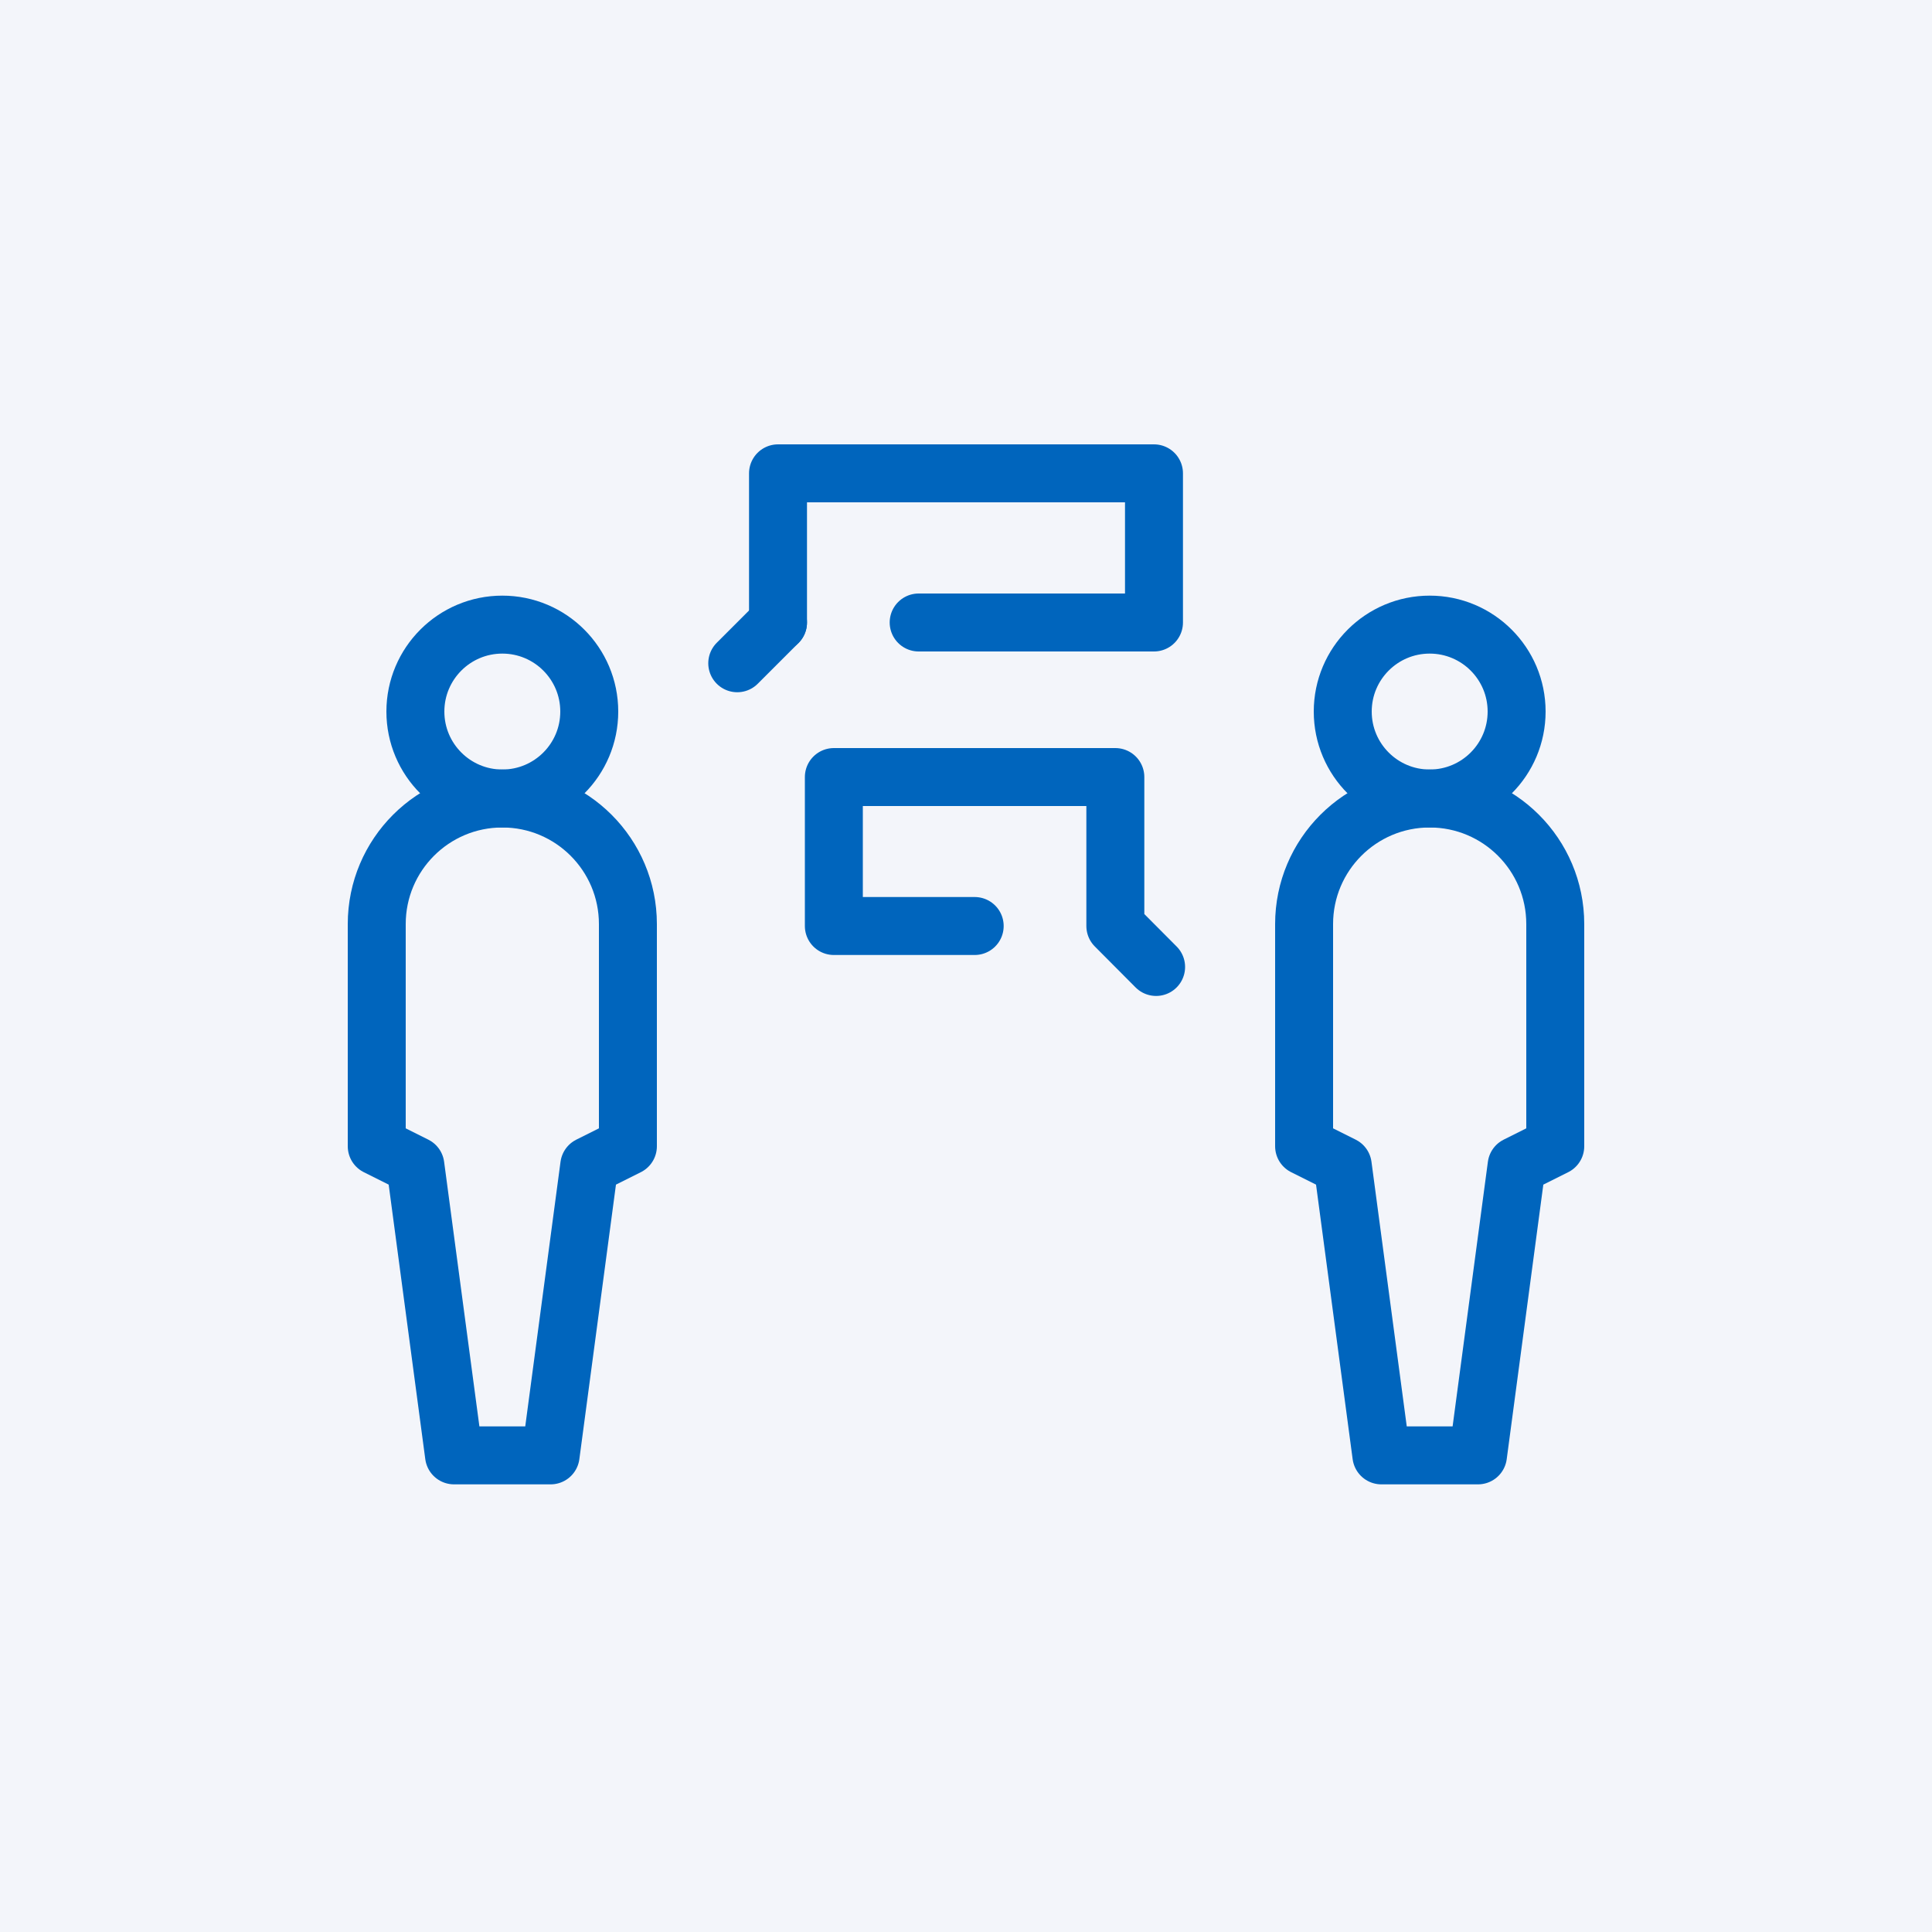
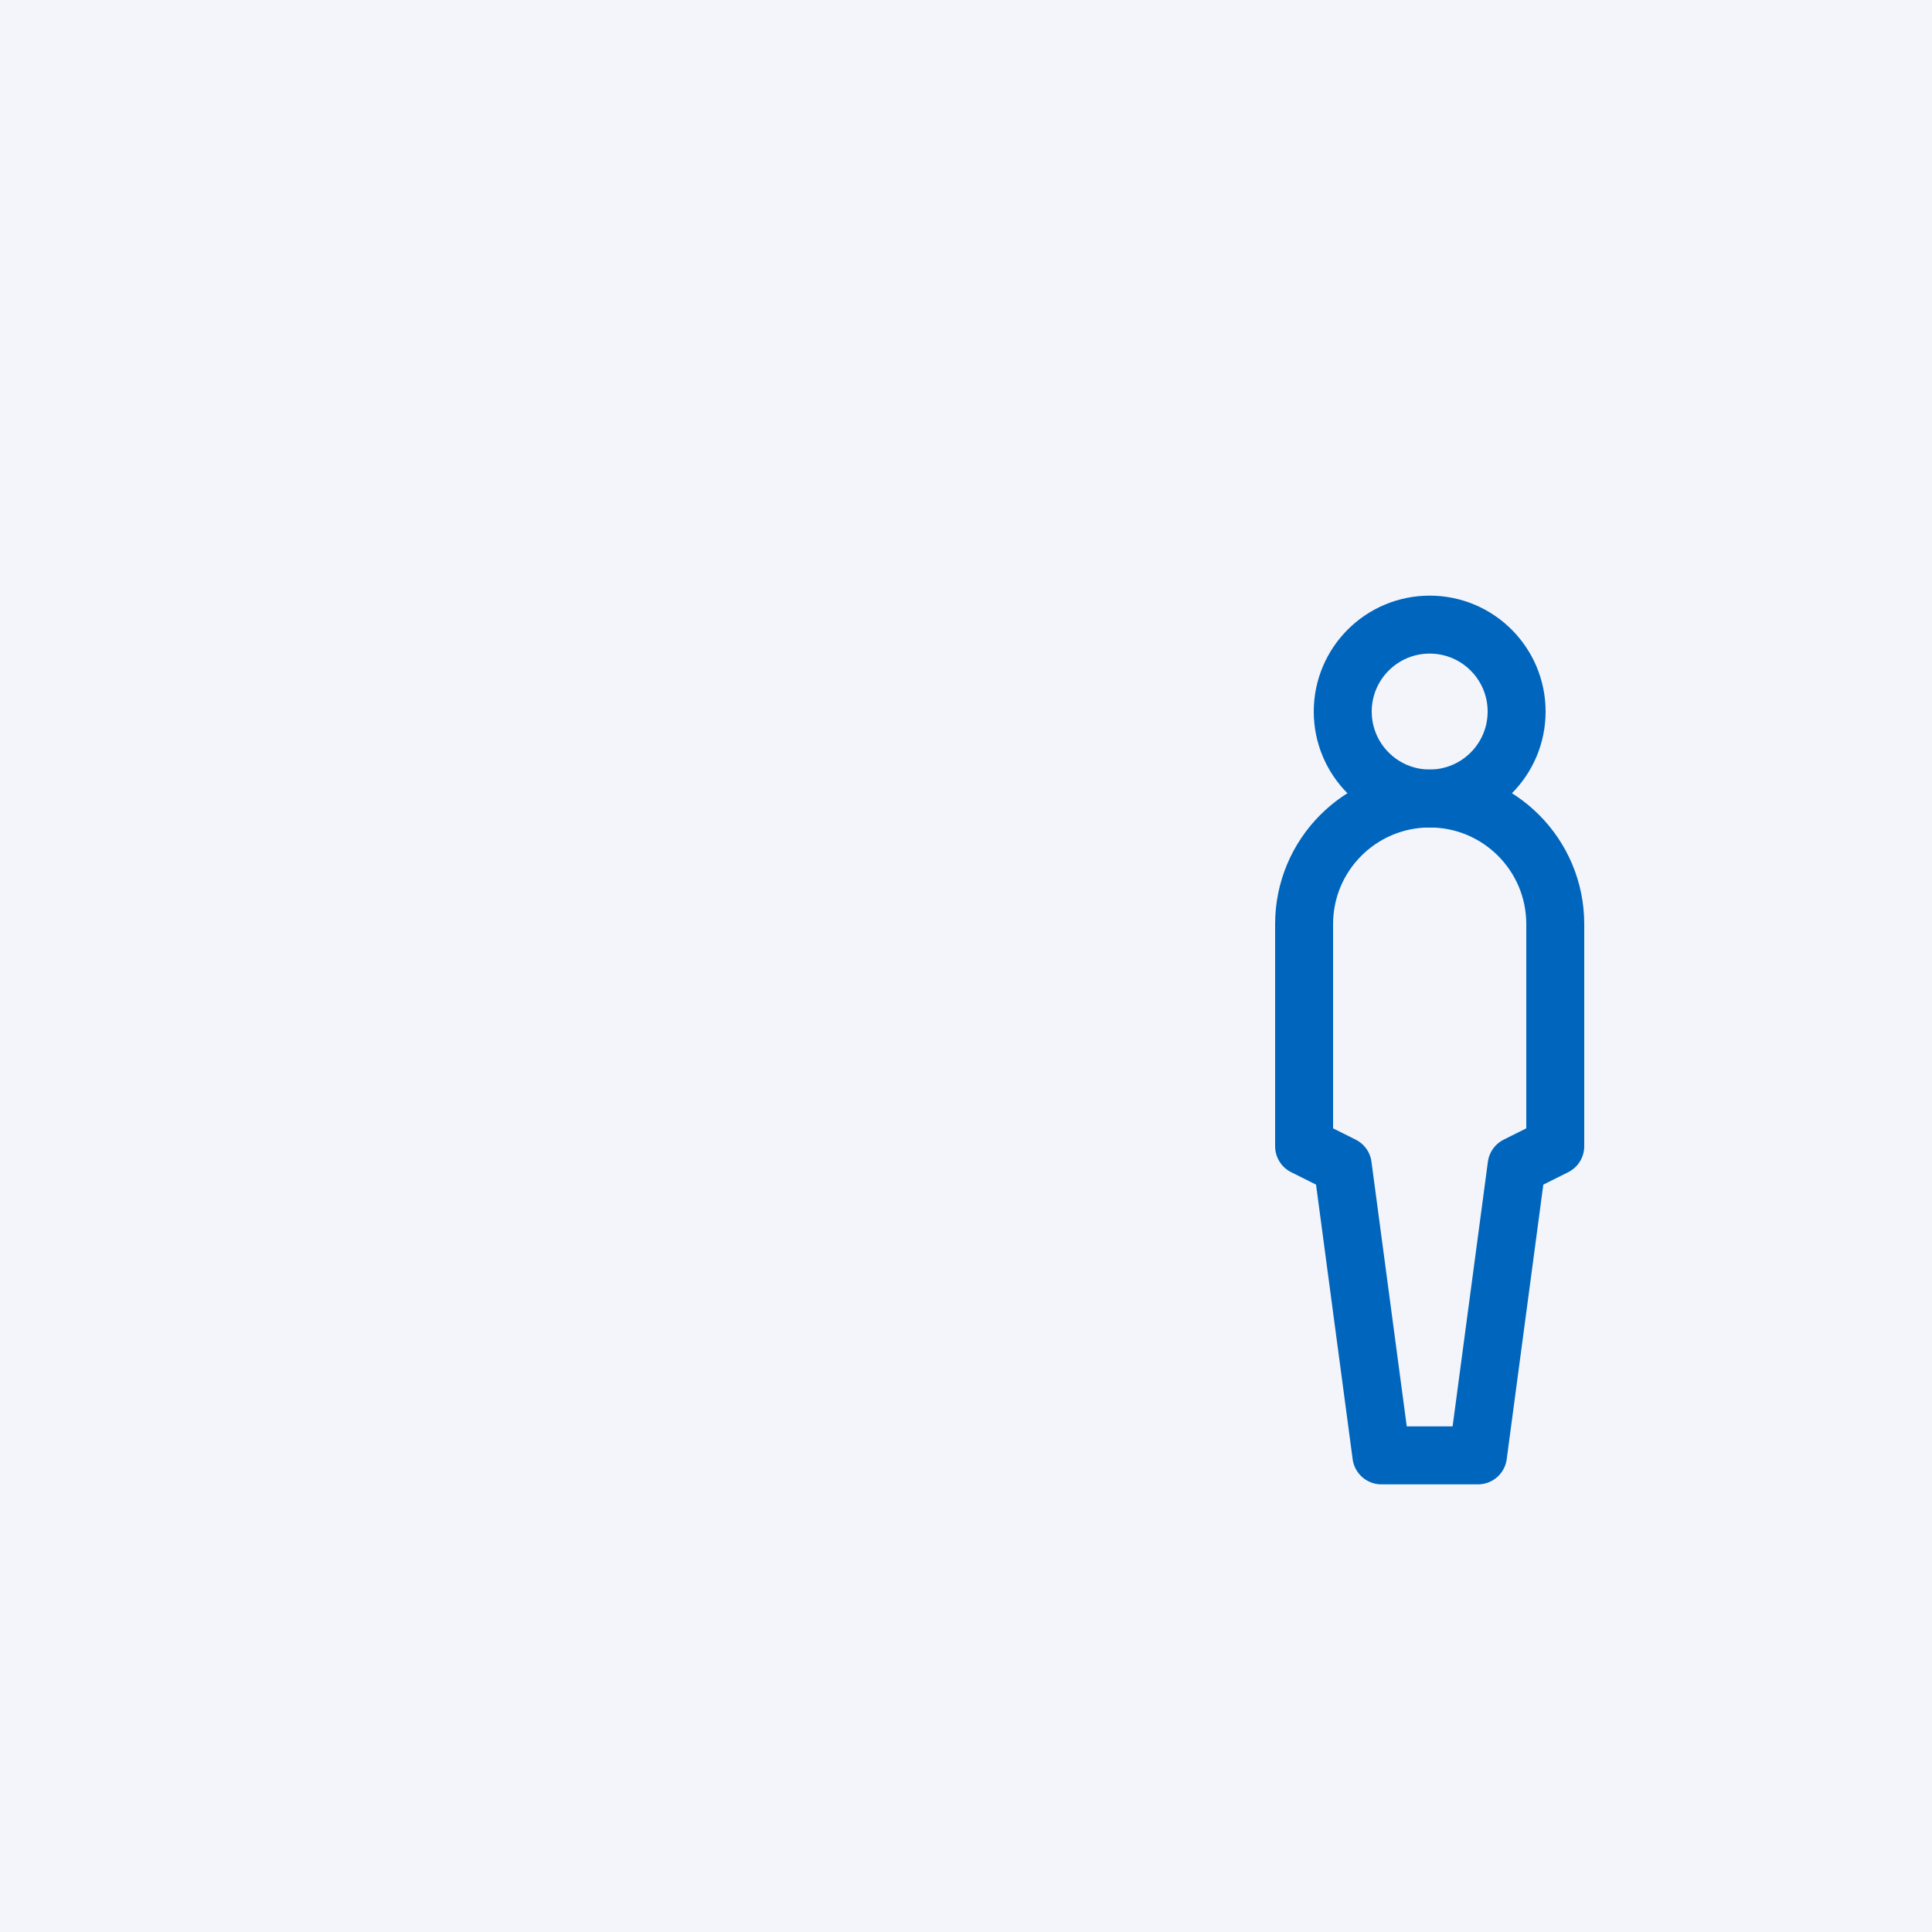
<svg xmlns="http://www.w3.org/2000/svg" width="100" height="100" viewBox="0 0 100 100" fill="none">
  <rect width="100" height="100" fill="#F3F5FA" />
  <g clip-path="url(#clip0_3442_229897)">
-     <path d="M38.16 34.33L40.27 32.22" stroke="#0065BD" stroke-width="3" stroke-linecap="round" stroke-linejoin="round" />
-     <path d="M40.27 32.22V24.5H59.73V32.22H47.55" stroke="#0065BD" stroke-width="3" stroke-linecap="round" stroke-linejoin="round" />
-     <path d="M50.45 47.93H43.16V40.22H57.73V47.93L59.84 50.05" stroke="#0065BD" stroke-width="3" stroke-linecap="round" stroke-linejoin="round" />
    <path d="M74 41.33C76.485 41.33 78.5 39.315 78.5 36.83C78.5 34.345 76.485 32.33 74 32.33C71.515 32.33 69.5 34.345 69.5 36.83C69.5 39.315 71.515 41.33 74 41.33Z" stroke="#0065BD" stroke-width="3" stroke-linecap="round" stroke-linejoin="round" />
    <path d="M74 41.33C70.41 41.33 67.5 44.24 67.5 47.83V59.33L69.5 60.33L71.5 75.33H76.5L78.5 60.33L80.5 59.33V47.83C80.5 44.24 77.59 41.33 74 41.33Z" stroke="#0065BD" stroke-width="3" stroke-linecap="round" stroke-linejoin="round" />
-     <path d="M26 41.33C28.485 41.33 30.5 39.315 30.5 36.83C30.5 34.345 28.485 32.33 26 32.33C23.515 32.33 21.5 34.345 21.5 36.83C21.5 39.315 23.515 41.33 26 41.33Z" stroke="#0065BD" stroke-width="3" stroke-linecap="round" stroke-linejoin="round" />
-     <path d="M26 41.33C22.41 41.33 19.5 44.24 19.5 47.83V59.33L21.5 60.33L23.5 75.33H28.5L30.5 60.33L32.5 59.33V47.83C32.5 44.24 29.59 41.33 26 41.33Z" stroke="#0065BD" stroke-width="3" stroke-linecap="round" stroke-linejoin="round" />
  </g>
  <defs>
    <clipPath id="clip0_3442_229897">
      <rect width="64" height="53.83" fill="white" transform="translate(18 23)" />
    </clipPath>
  </defs>
</svg>